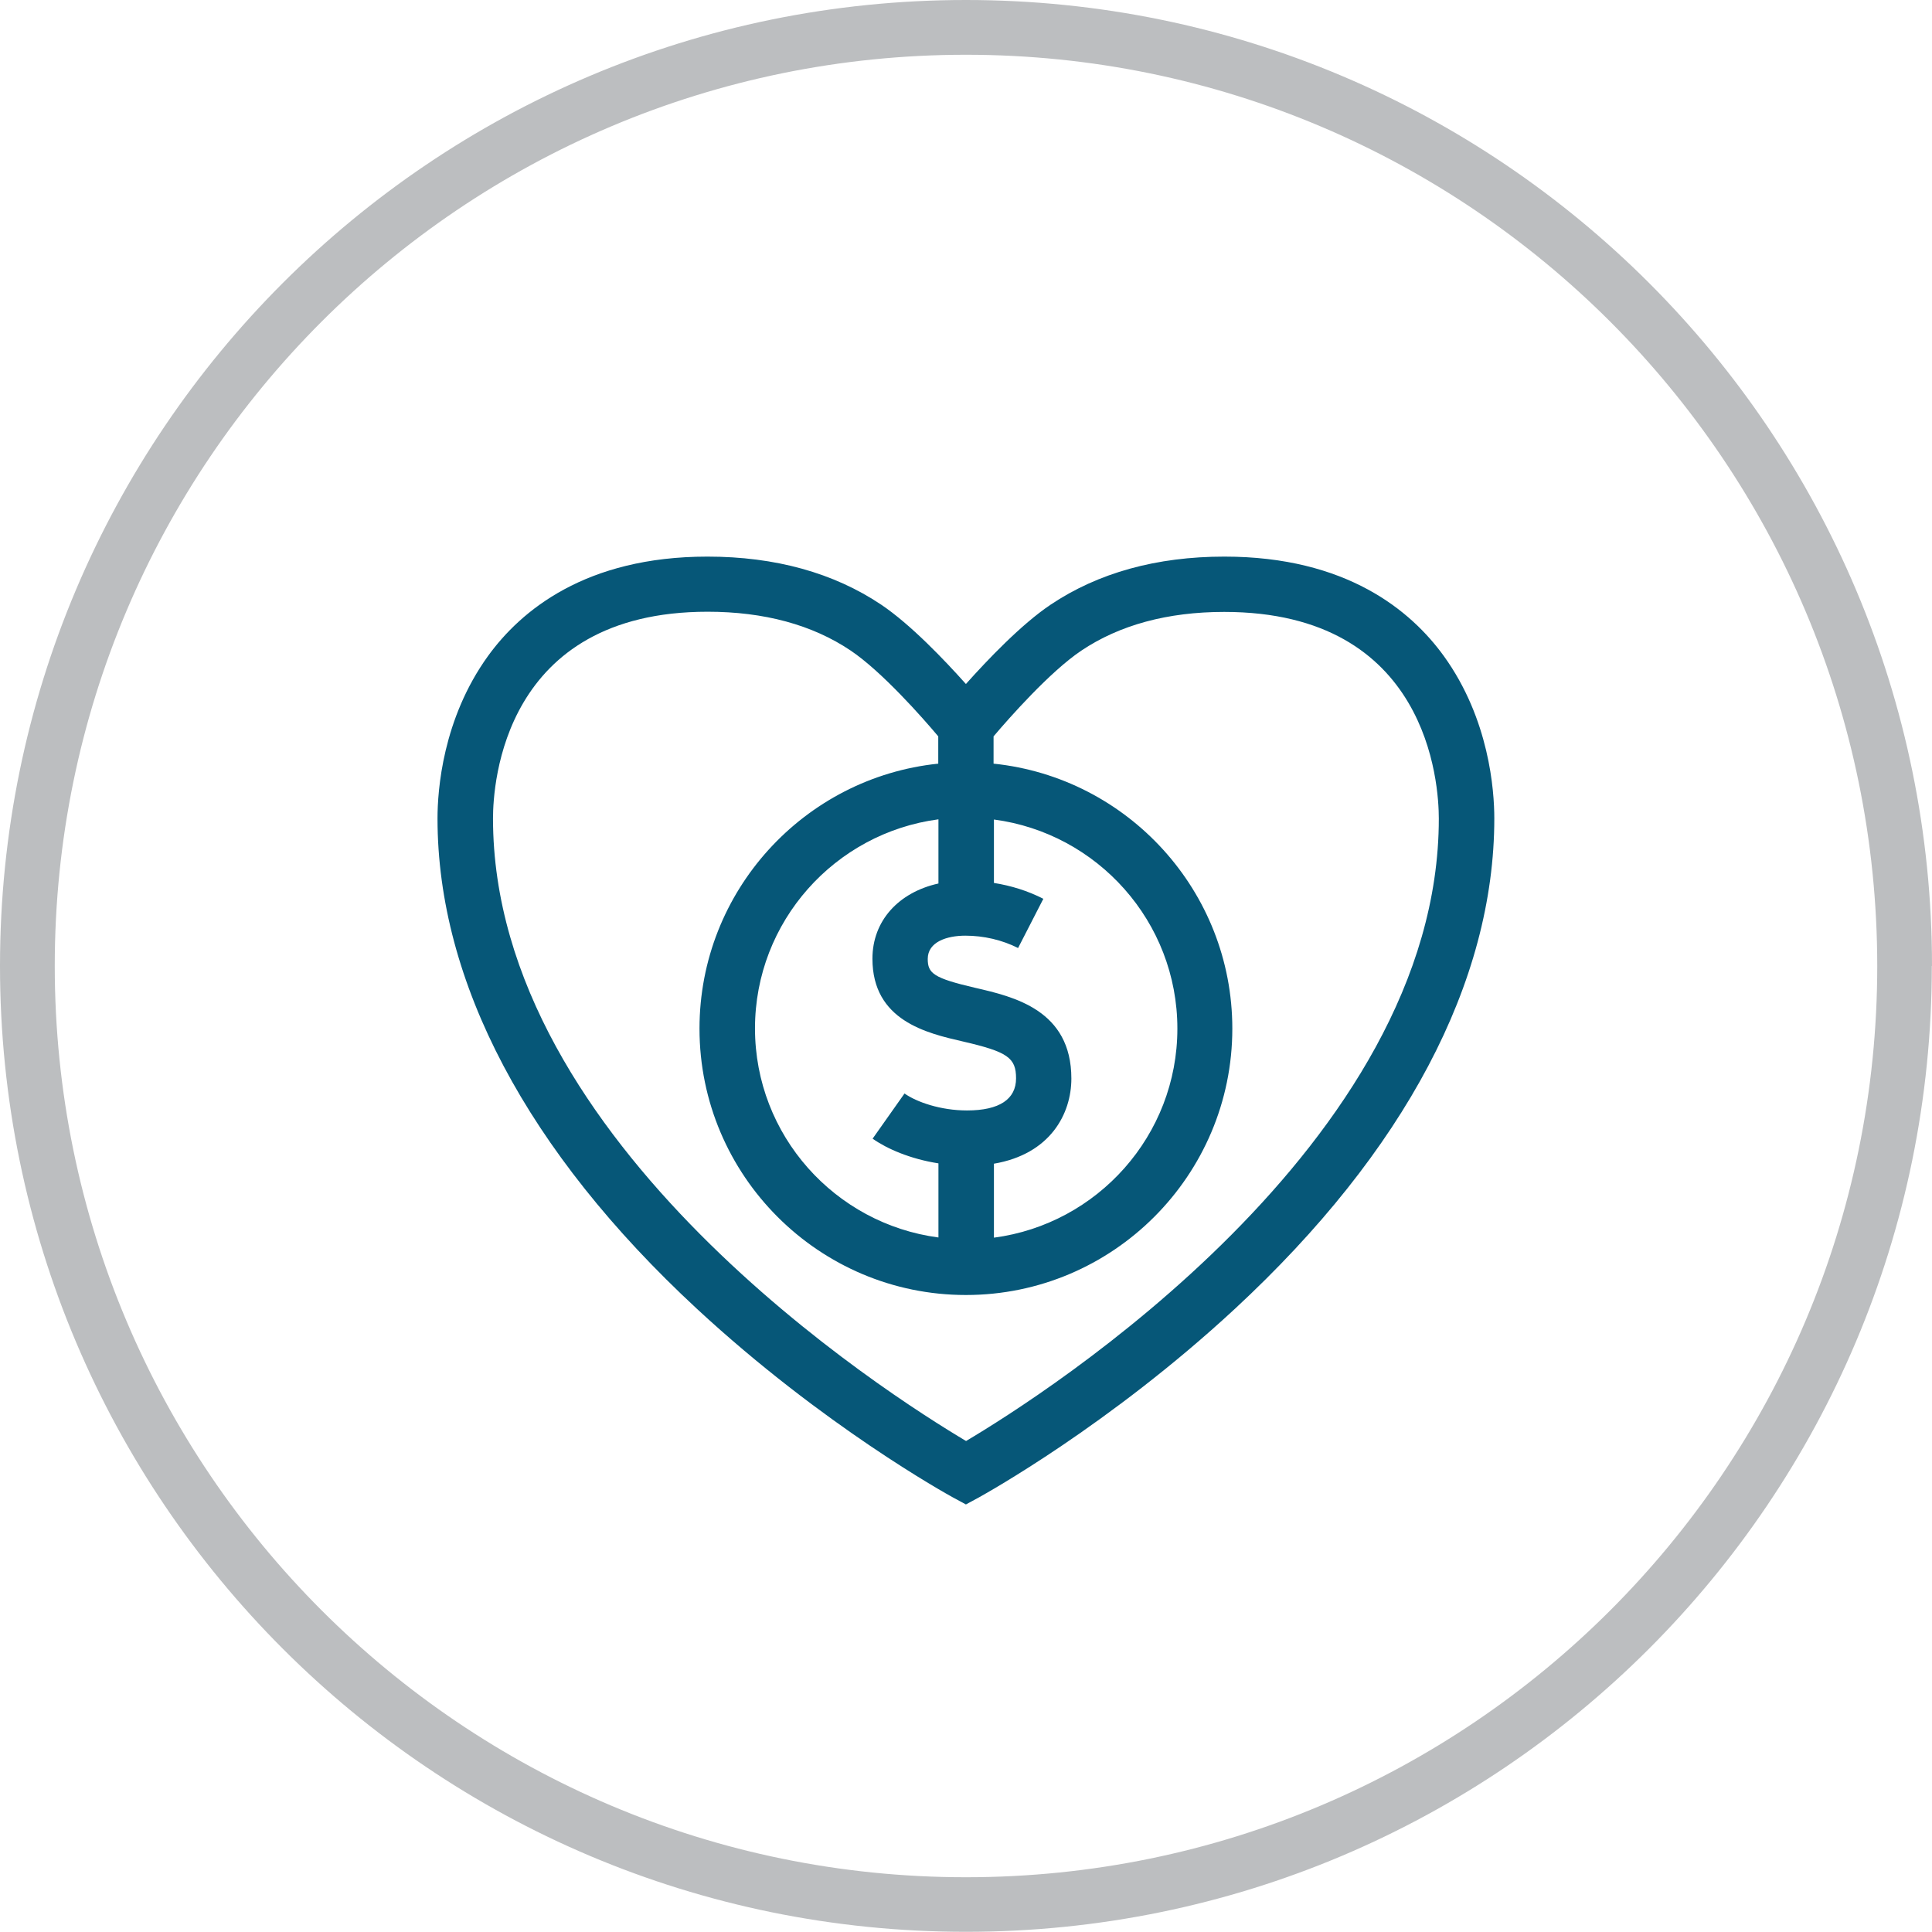
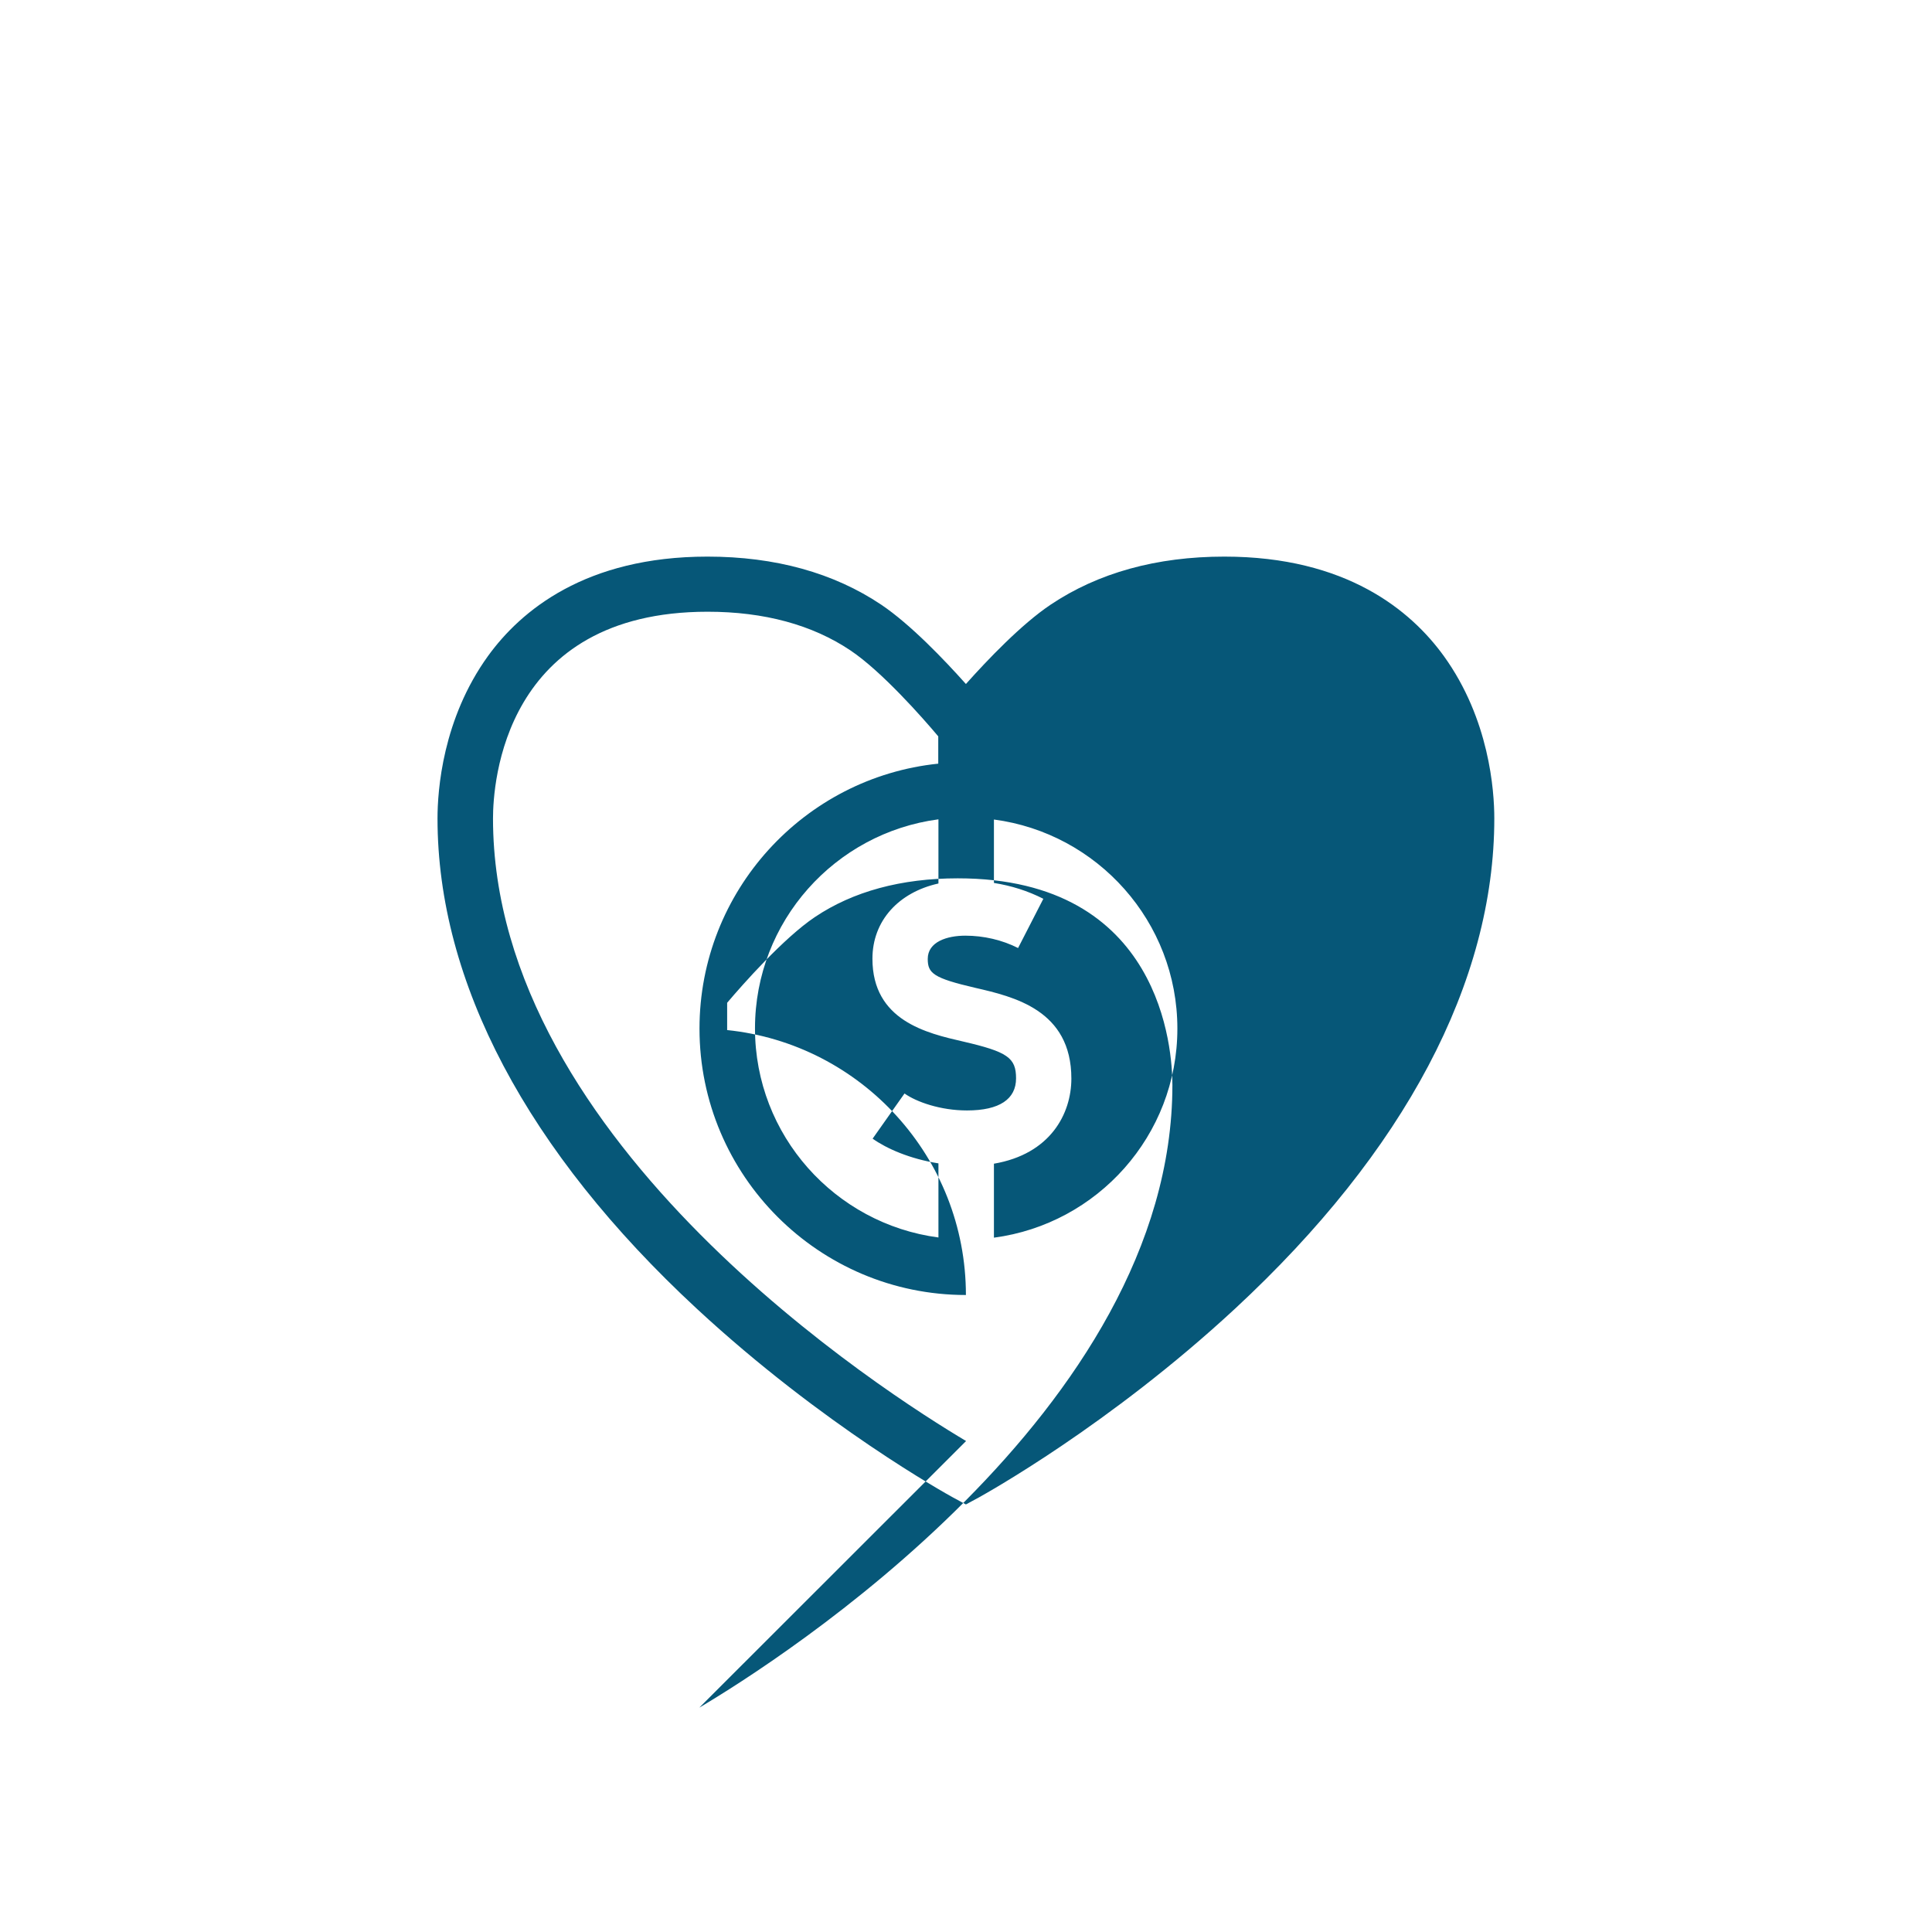
<svg xmlns="http://www.w3.org/2000/svg" id="Layer_2" viewBox="0 0 104.79 104.79">
  <g id="Layer_2-2">
    <g>
-       <path d="M104.79,52.39C104.79,23.46,81.33,0,52.39,0S0,23.46,0,52.39s23.46,52.39,52.39,52.39,52.39-23.46,52.39-52.39h0Zm-2.97,0c0,27.3-22.13,49.43-49.43,49.43S2.97,79.69,2.97,52.39,25.1,2.97,52.39,2.97s49.43,22.13,49.43,49.43h0Z" style="fill:#bcbec0;" />
-       <path d="M78.31,35.58c-1.78-2.46-5.28-5.39-11.9-5.39-3.68,0-6.85,.88-9.43,2.61-1.58,1.06-3.42,2.99-4.59,4.3-1.16-1.3-3-3.23-4.59-4.3-2.58-1.73-5.75-2.61-9.43-2.61-6.61,0-10.12,2.93-11.9,5.39-2.47,3.42-2.74,7.3-2.74,8.81,0,8.87,4.86,18.06,14.06,26.59,6.85,6.35,13.59,10.07,13.88,10.23l.72,.39,.72-.39c.28-.16,7.03-3.88,13.88-10.23,9.2-8.53,14.06-17.72,14.06-26.59,0-1.51-.27-5.39-2.74-8.81Zm-27.41,12.34c-2.16,.48-3.58,2.02-3.58,4.08,0,3.36,2.95,4.04,4.91,4.49,2.42,.56,2.88,.88,2.88,2s-.89,1.74-2.66,1.74c-1.44,0-2.74-.46-3.39-.92l-1.73,2.45c.76,.54,2.03,1.1,3.57,1.34v4.02c-5.61-.74-9.95-5.54-9.95-11.34s4.34-10.6,9.95-11.34v3.47Zm3,15.2c3.07-.52,4.21-2.71,4.21-4.62,0-3.72-3.13-4.44-5.21-4.92-2.28-.53-2.58-.79-2.58-1.57,0-.93,1.05-1.26,2.04-1.26s1.99,.23,2.86,.67l1.37-2.67c-.84-.43-1.74-.71-2.68-.86v-3.44c5.61,.74,9.95,5.54,9.95,11.34s-4.34,10.6-9.95,11.34v-4.01Zm-1.5,15.04c-4.24-2.52-25.66-16.11-25.66-33.77,0-1.87,.56-11.21,11.64-11.21,3.07,0,5.68,.71,7.75,2.1,1.7,1.14,3.93,3.67,4.76,4.66v1.48c-7.27,.75-12.95,6.91-12.95,14.37,0,7.97,6.48,14.45,14.45,14.45s14.45-6.48,14.45-14.45c0-7.46-5.68-13.62-12.95-14.37v-1.48c.83-.98,3.06-3.51,4.76-4.65,2.07-1.39,4.68-2.1,7.75-2.1,11.08,0,11.64,9.33,11.64,11.21,0,17.66-21.42,31.26-25.66,33.77Z" style="fill:#065778;" />
+       <path d="M78.31,35.58c-1.78-2.46-5.28-5.39-11.9-5.39-3.68,0-6.85,.88-9.43,2.61-1.58,1.06-3.42,2.99-4.59,4.3-1.16-1.3-3-3.23-4.59-4.3-2.58-1.73-5.75-2.61-9.43-2.61-6.61,0-10.12,2.93-11.9,5.39-2.47,3.42-2.74,7.3-2.74,8.81,0,8.87,4.86,18.06,14.06,26.59,6.85,6.35,13.59,10.07,13.88,10.23l.72,.39,.72-.39c.28-.16,7.03-3.88,13.88-10.23,9.2-8.53,14.06-17.72,14.06-26.59,0-1.51-.27-5.39-2.74-8.81Zm-27.41,12.34c-2.16,.48-3.58,2.02-3.58,4.08,0,3.36,2.95,4.04,4.91,4.49,2.42,.56,2.88,.88,2.88,2s-.89,1.74-2.66,1.74c-1.44,0-2.74-.46-3.39-.92l-1.73,2.45c.76,.54,2.03,1.1,3.57,1.34v4.02c-5.61-.74-9.95-5.54-9.95-11.34s4.34-10.6,9.95-11.34v3.47Zm3,15.2c3.07-.52,4.21-2.71,4.21-4.62,0-3.72-3.13-4.44-5.21-4.92-2.28-.53-2.58-.79-2.58-1.57,0-.93,1.05-1.26,2.04-1.26s1.99,.23,2.86,.67l1.37-2.67c-.84-.43-1.74-.71-2.68-.86v-3.44c5.61,.74,9.95,5.54,9.95,11.34s-4.34,10.6-9.95,11.34v-4.01Zm-1.5,15.04c-4.24-2.52-25.66-16.11-25.66-33.77,0-1.87,.56-11.21,11.64-11.21,3.07,0,5.68,.71,7.75,2.1,1.7,1.14,3.93,3.67,4.76,4.66v1.48c-7.27,.75-12.95,6.91-12.95,14.37,0,7.97,6.48,14.45,14.45,14.45c0-7.46-5.68-13.62-12.95-14.37v-1.48c.83-.98,3.06-3.51,4.76-4.65,2.07-1.39,4.68-2.1,7.75-2.1,11.08,0,11.64,9.33,11.64,11.21,0,17.66-21.42,31.26-25.66,33.77Z" style="fill:#065778;" />
    </g>
  </g>
</svg>